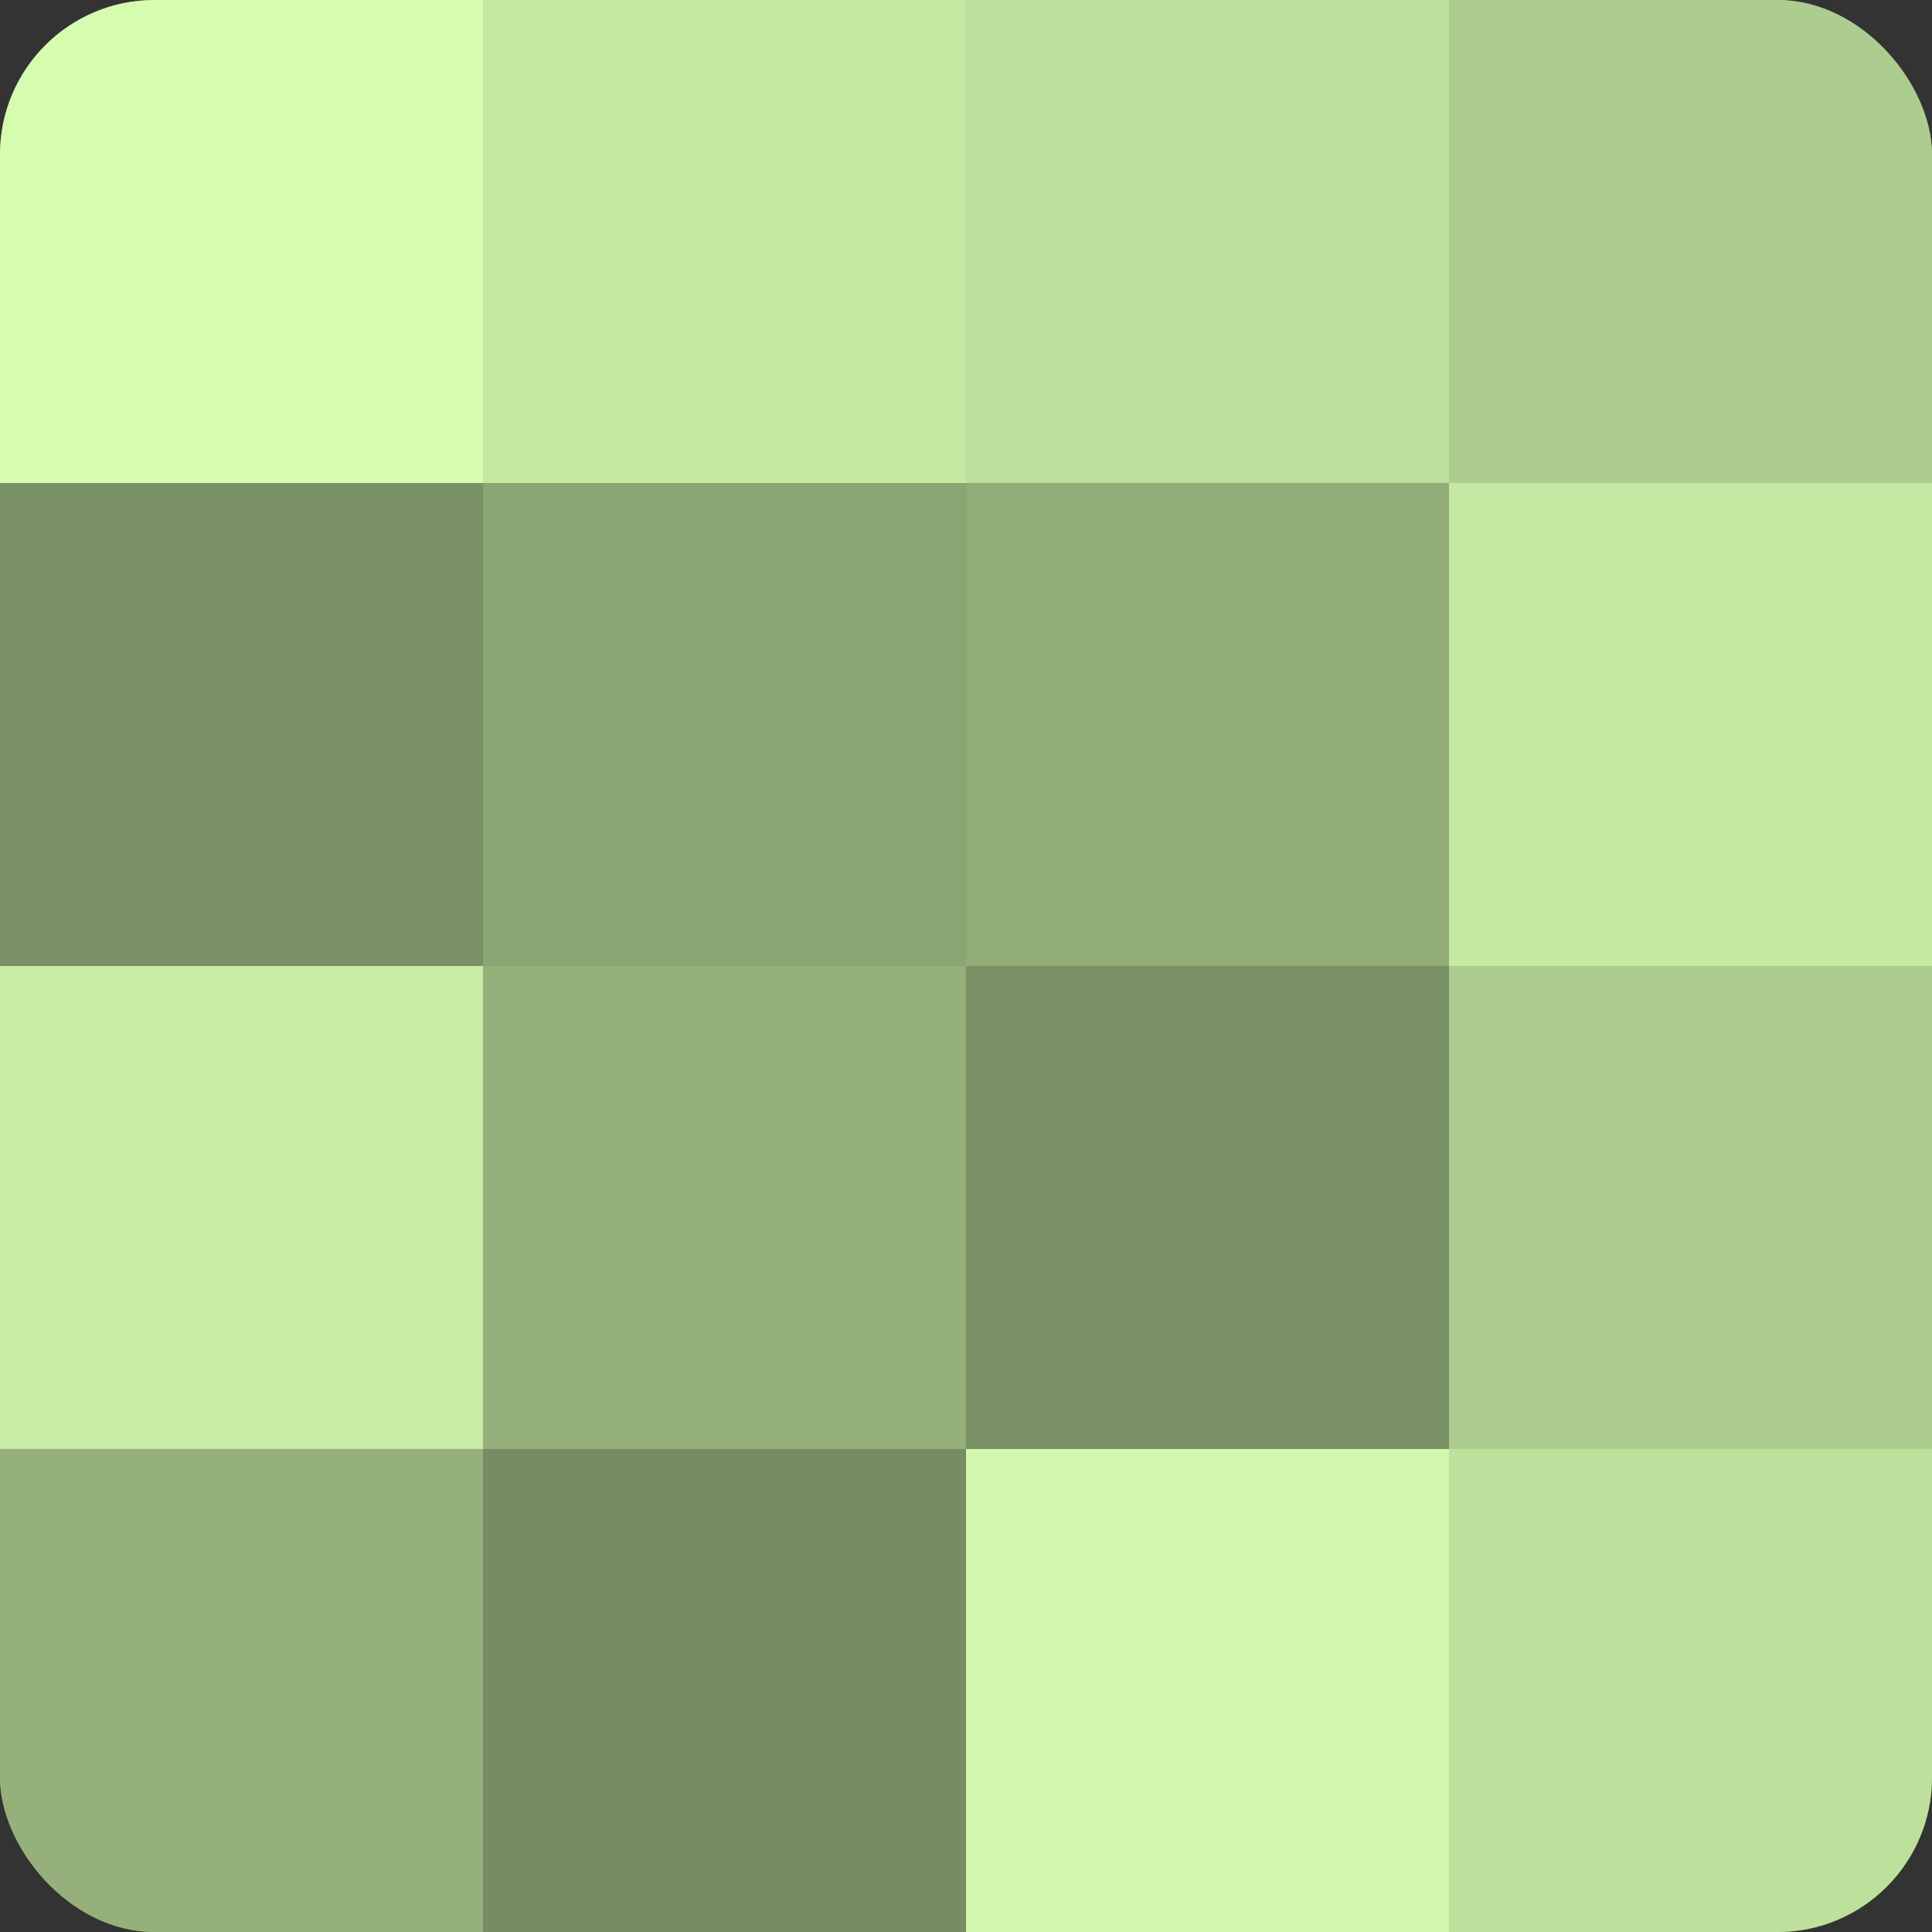
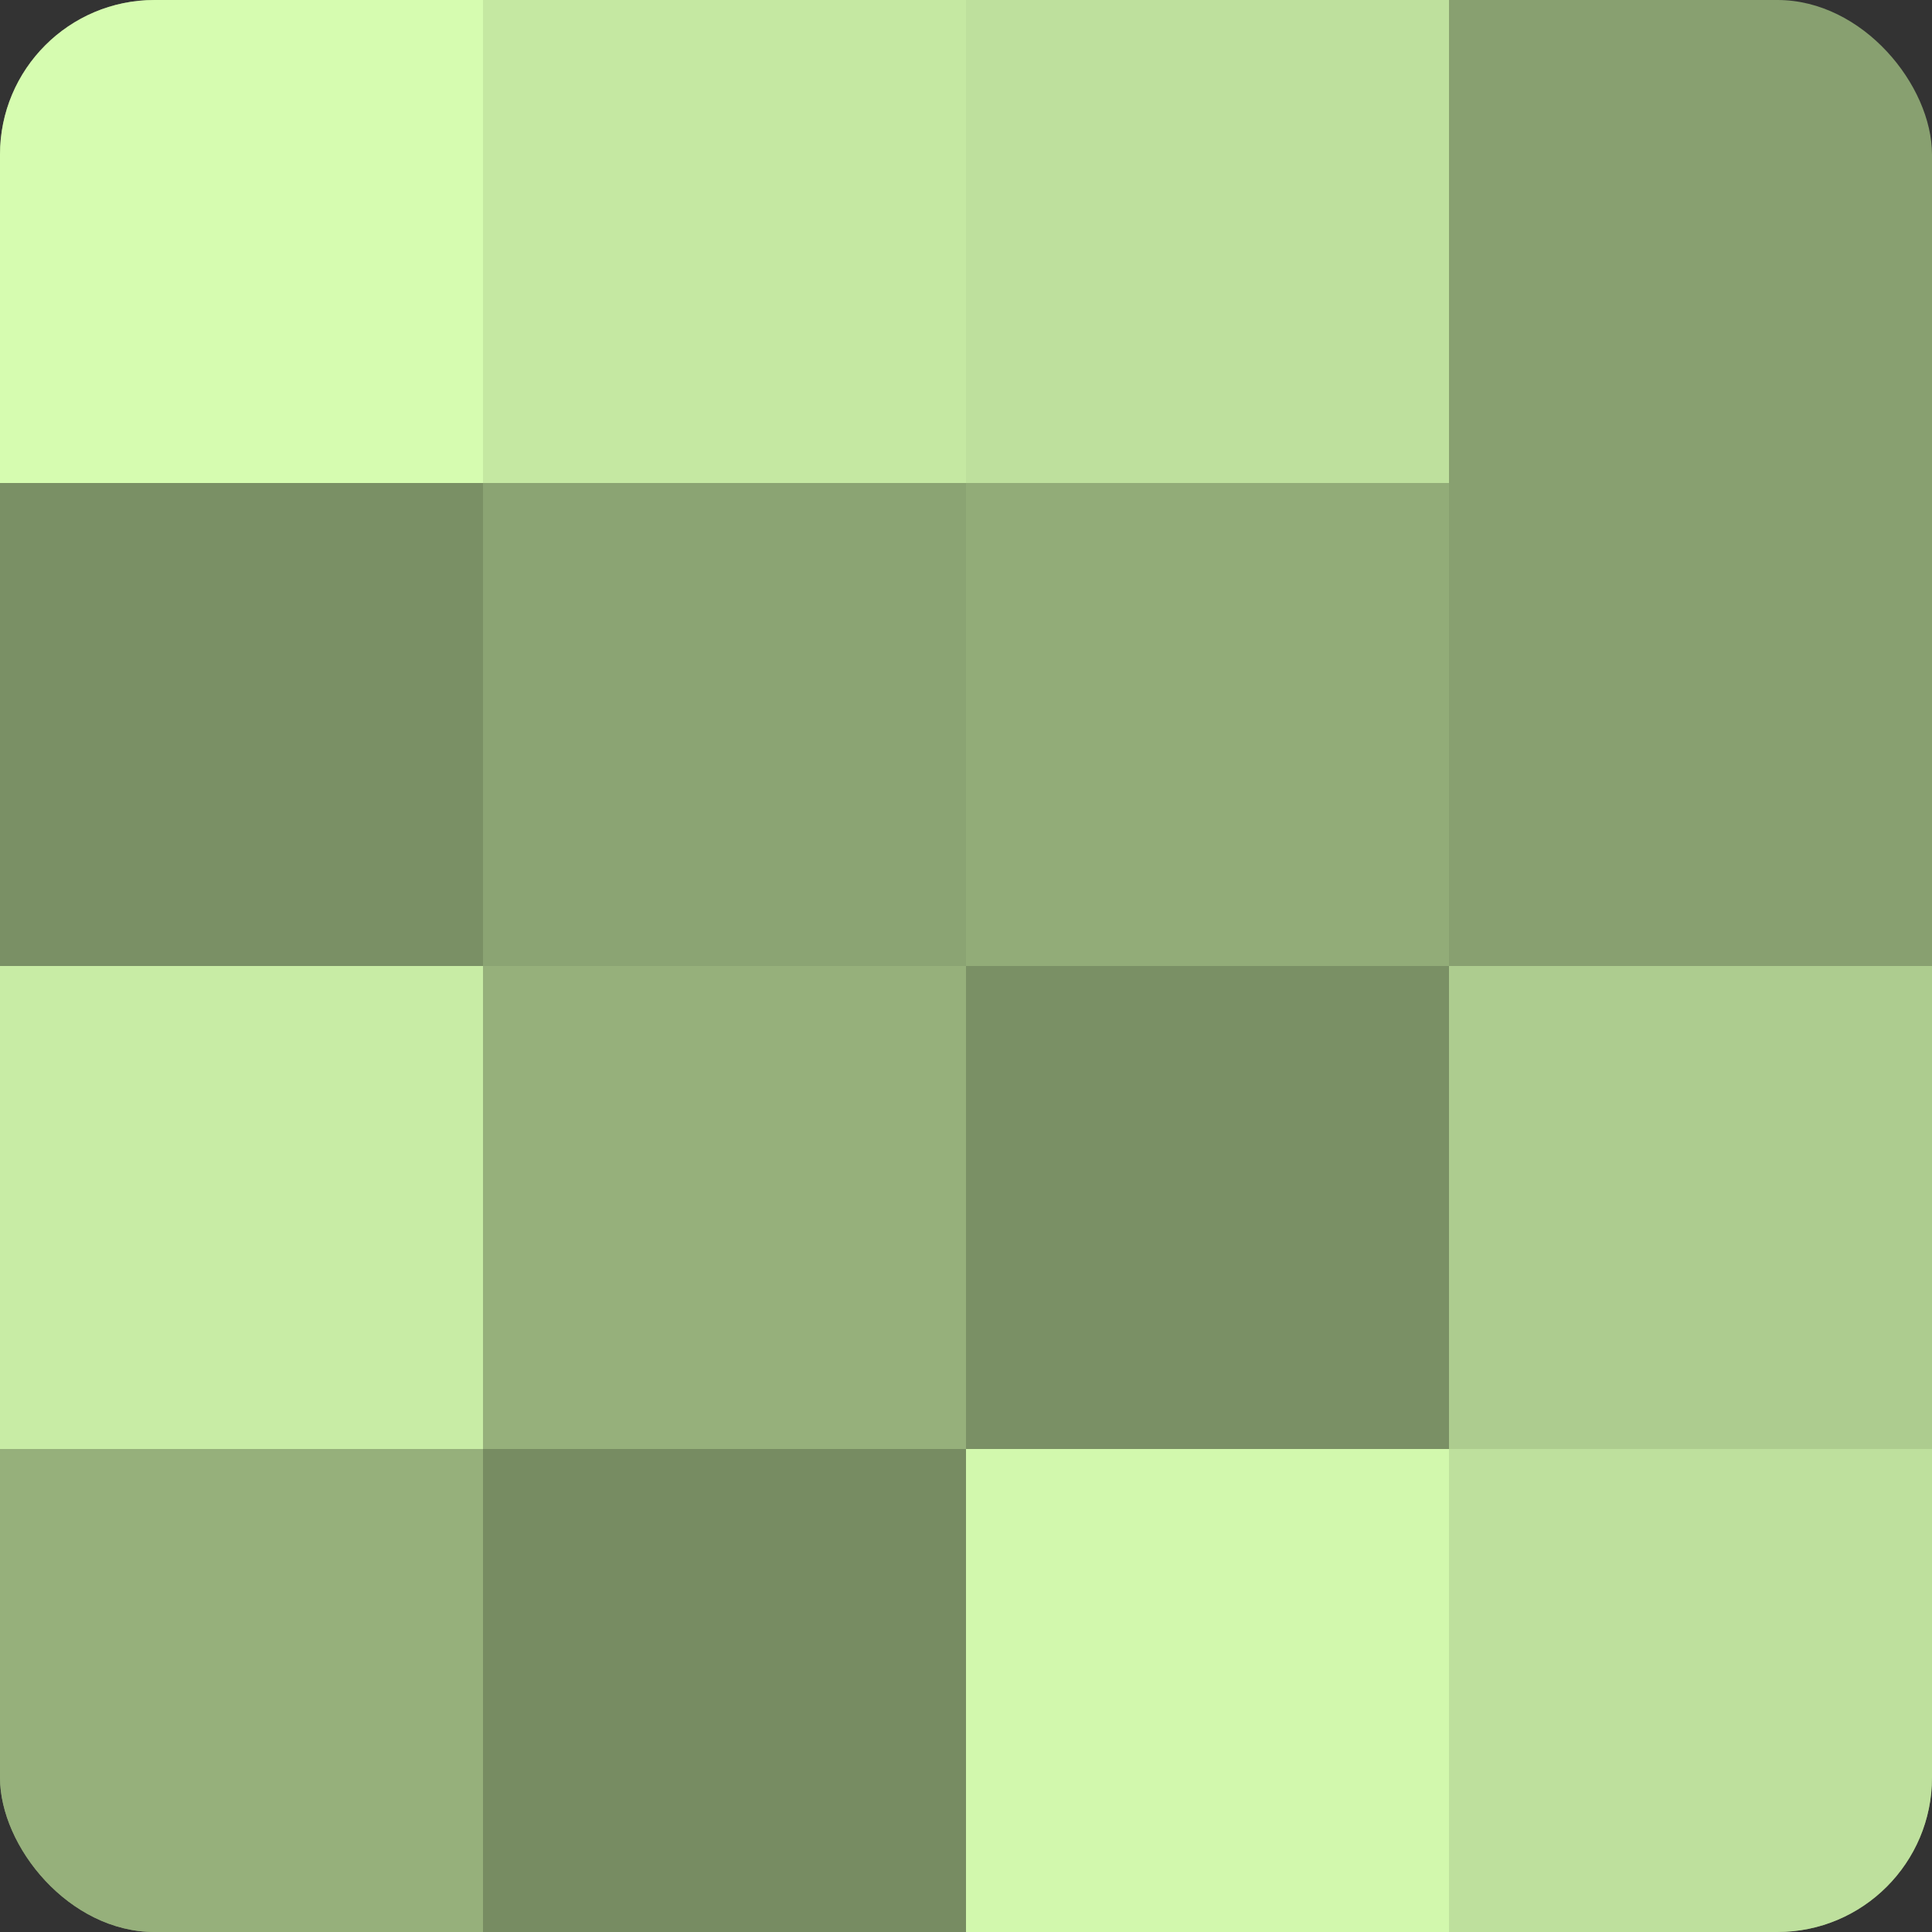
<svg xmlns="http://www.w3.org/2000/svg" width="60" height="60" viewBox="0 0 100 100" preserveAspectRatio="xMidYMid meet">
  <rect x="0" y="0" width="100" height="100" fill="#333333" stroke="none" />
  <defs>
    <clipPath id="c" width="100" height="100">
      <rect width="100" height="100" rx="8" ry="8" />
    </clipPath>
  </defs>
  <g clip-path="url(#c)">
    <rect width="100" height="100" fill="#88a070" />
    <rect width="25" height="25" fill="#d6fcb0" />
    <rect y="25" width="25" height="25" fill="#7a9065" />
    <rect y="50" width="25" height="25" fill="#c8eca5" />
    <rect y="75" width="25" height="25" fill="#96b07b" />
    <rect x="25" width="25" height="25" fill="#c5e8a2" />
    <rect x="25" y="25" width="25" height="25" fill="#8ba473" />
    <rect x="25" y="50" width="25" height="25" fill="#96b07b" />
    <rect x="25" y="75" width="25" height="25" fill="#778c62" />
    <rect x="50" width="25" height="25" fill="#bee09d" />
    <rect x="50" y="25" width="25" height="25" fill="#92ac78" />
    <rect x="50" y="50" width="25" height="25" fill="#7a9065" />
    <rect x="50" y="75" width="25" height="25" fill="#d2f8ad" />
-     <rect x="75" width="25" height="25" fill="#adcc8f" />
-     <rect x="75" y="25" width="25" height="25" fill="#c5e8a2" />
    <rect x="75" y="50" width="25" height="25" fill="#adcc8f" />
    <rect x="75" y="75" width="25" height="25" fill="#bee09d" />
  </g>
</svg>